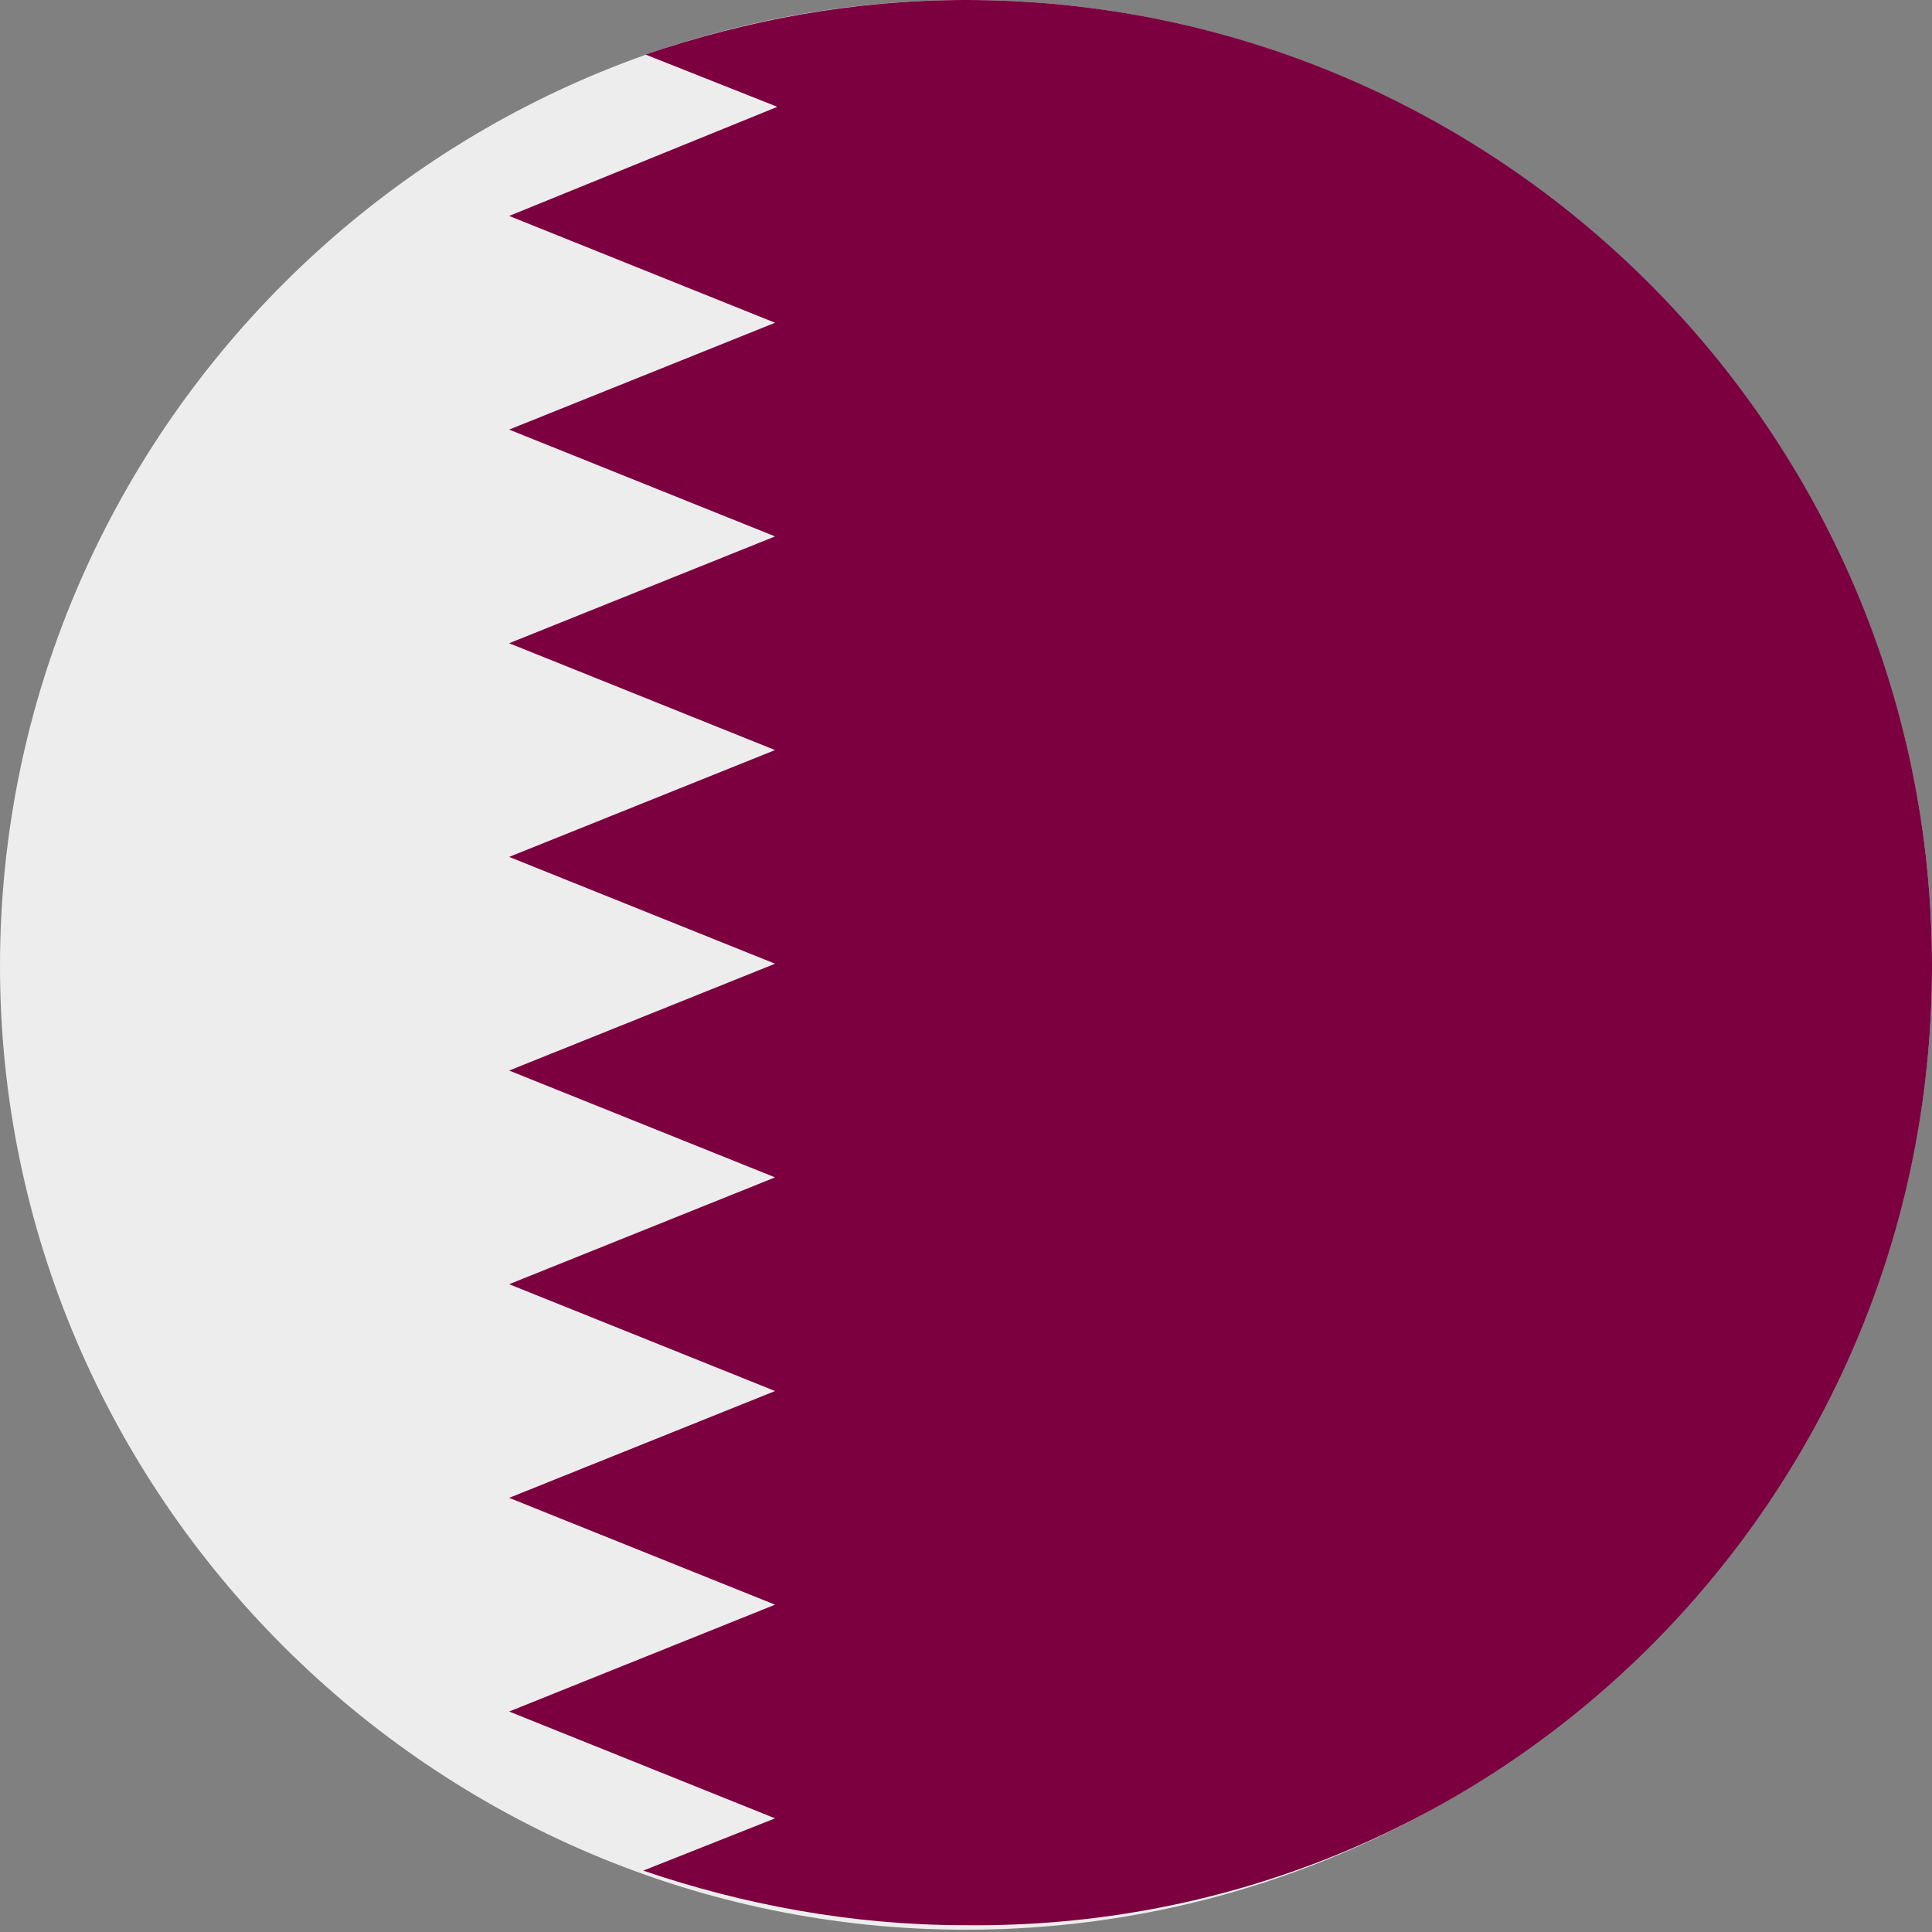
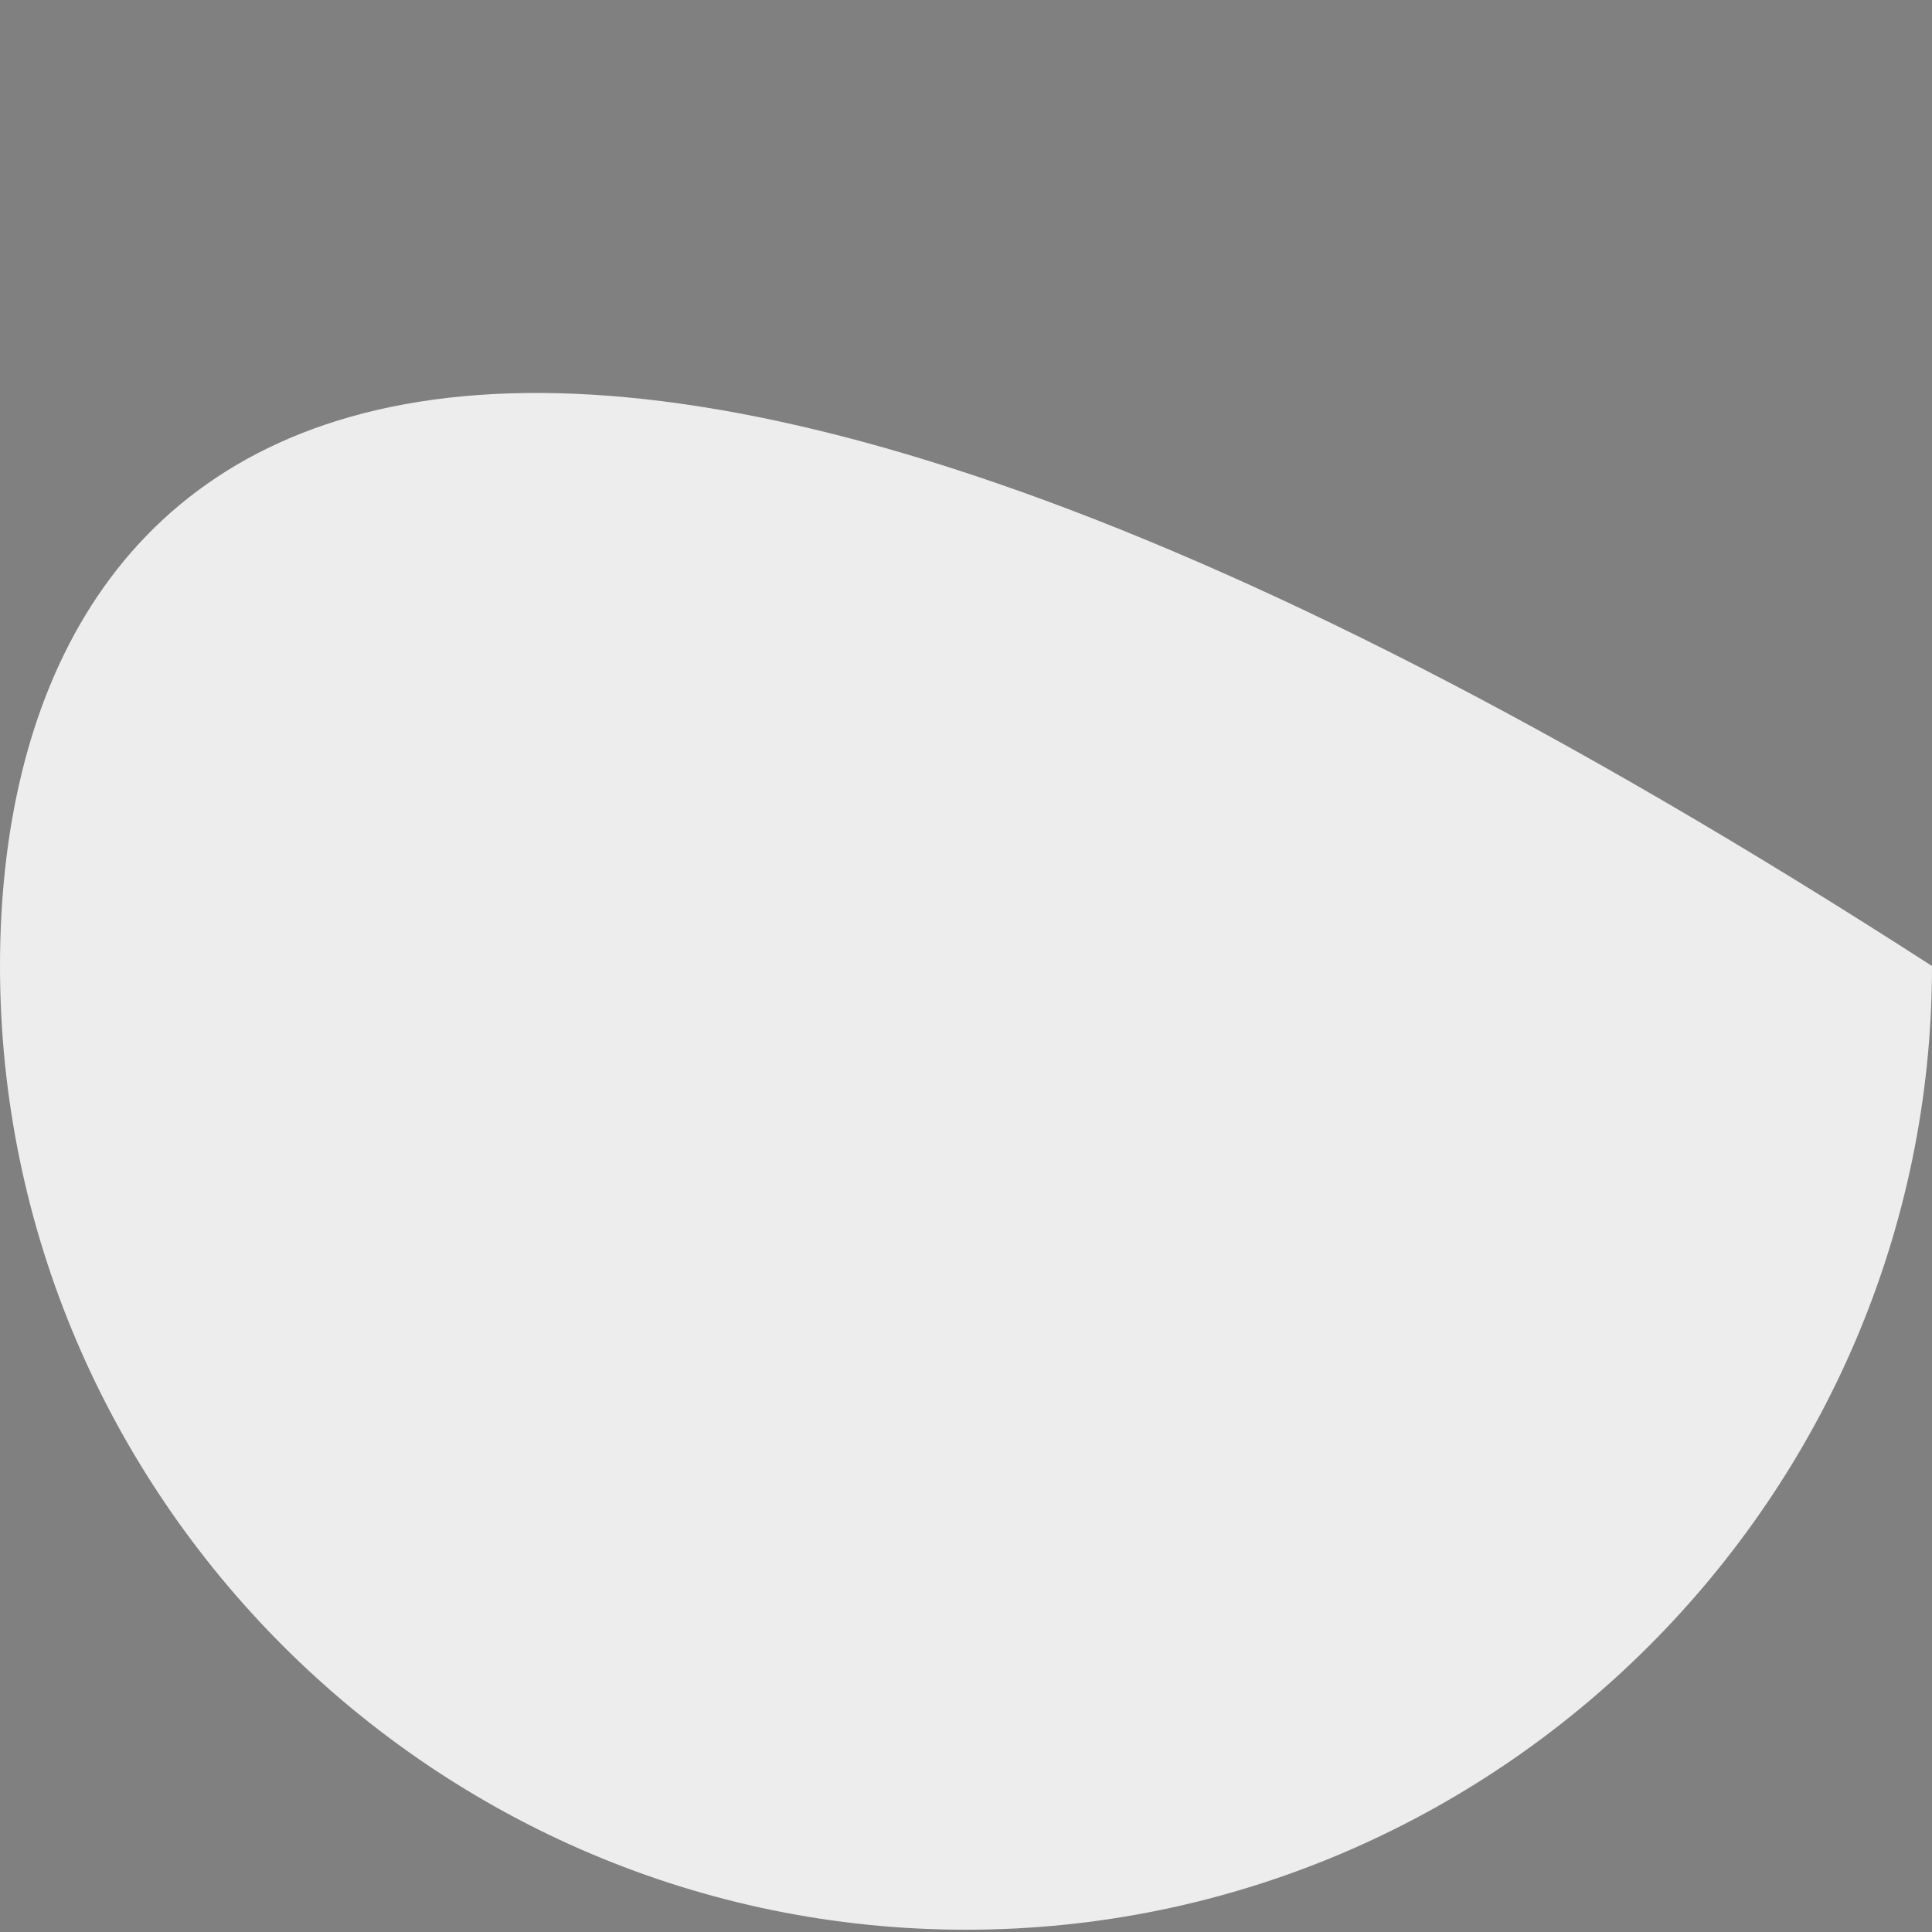
<svg xmlns="http://www.w3.org/2000/svg" version="1.1" id="Ebene_1" x="0px" y="0px" width="85px" height="85px" viewBox="0 0 85 85" style="enable-background:new 0 0 85 85;" xml:space="preserve">
  <rect x="0" y="0" width="85" height="85" fill="#808080" stroke="none" />
  <style type="text/css">
	.st0{fill-rule:evenodd;clip-rule:evenodd;fill:#EDEDED;}
	.st1{fill-rule:evenodd;clip-rule:evenodd;fill:#7C003F;}
</style>
  <g>
-     <path class="st0" d="M42.5,84.9C65.9,84.9,85,65.8,85,42.5C85,19.1,65.9,0,42.5,0C19.1,0,0,19.1,0,42.5C0,65.8,19.1,84.9,42.5,84.9   z" />
-     <path class="st1" d="M28.4,2.4l5.8,2.3L22.4,9.5l11.7,4.7l-11.7,4.7l11.7,4.7l-11.7,4.7l11.7,4.7l-11.7,4.7l11.7,4.7l-11.7,4.7   l11.7,4.7l-11.7,4.7l11.7,4.7l-11.7,4.7l11.7,4.7l-11.7,4.7l11.7,4.7l-5.8,2.3c4.4,1.5,9.2,2.4,14.1,2.4C65.9,85,85,66,85,42.5   C85,19,65.9,0,42.5,0C37.5,0,32.8,0.9,28.4,2.4z" />
+     <path class="st0" d="M42.5,84.9C65.9,84.9,85,65.8,85,42.5C19.1,0,0,19.1,0,42.5C0,65.8,19.1,84.9,42.5,84.9   z" />
  </g>
</svg>